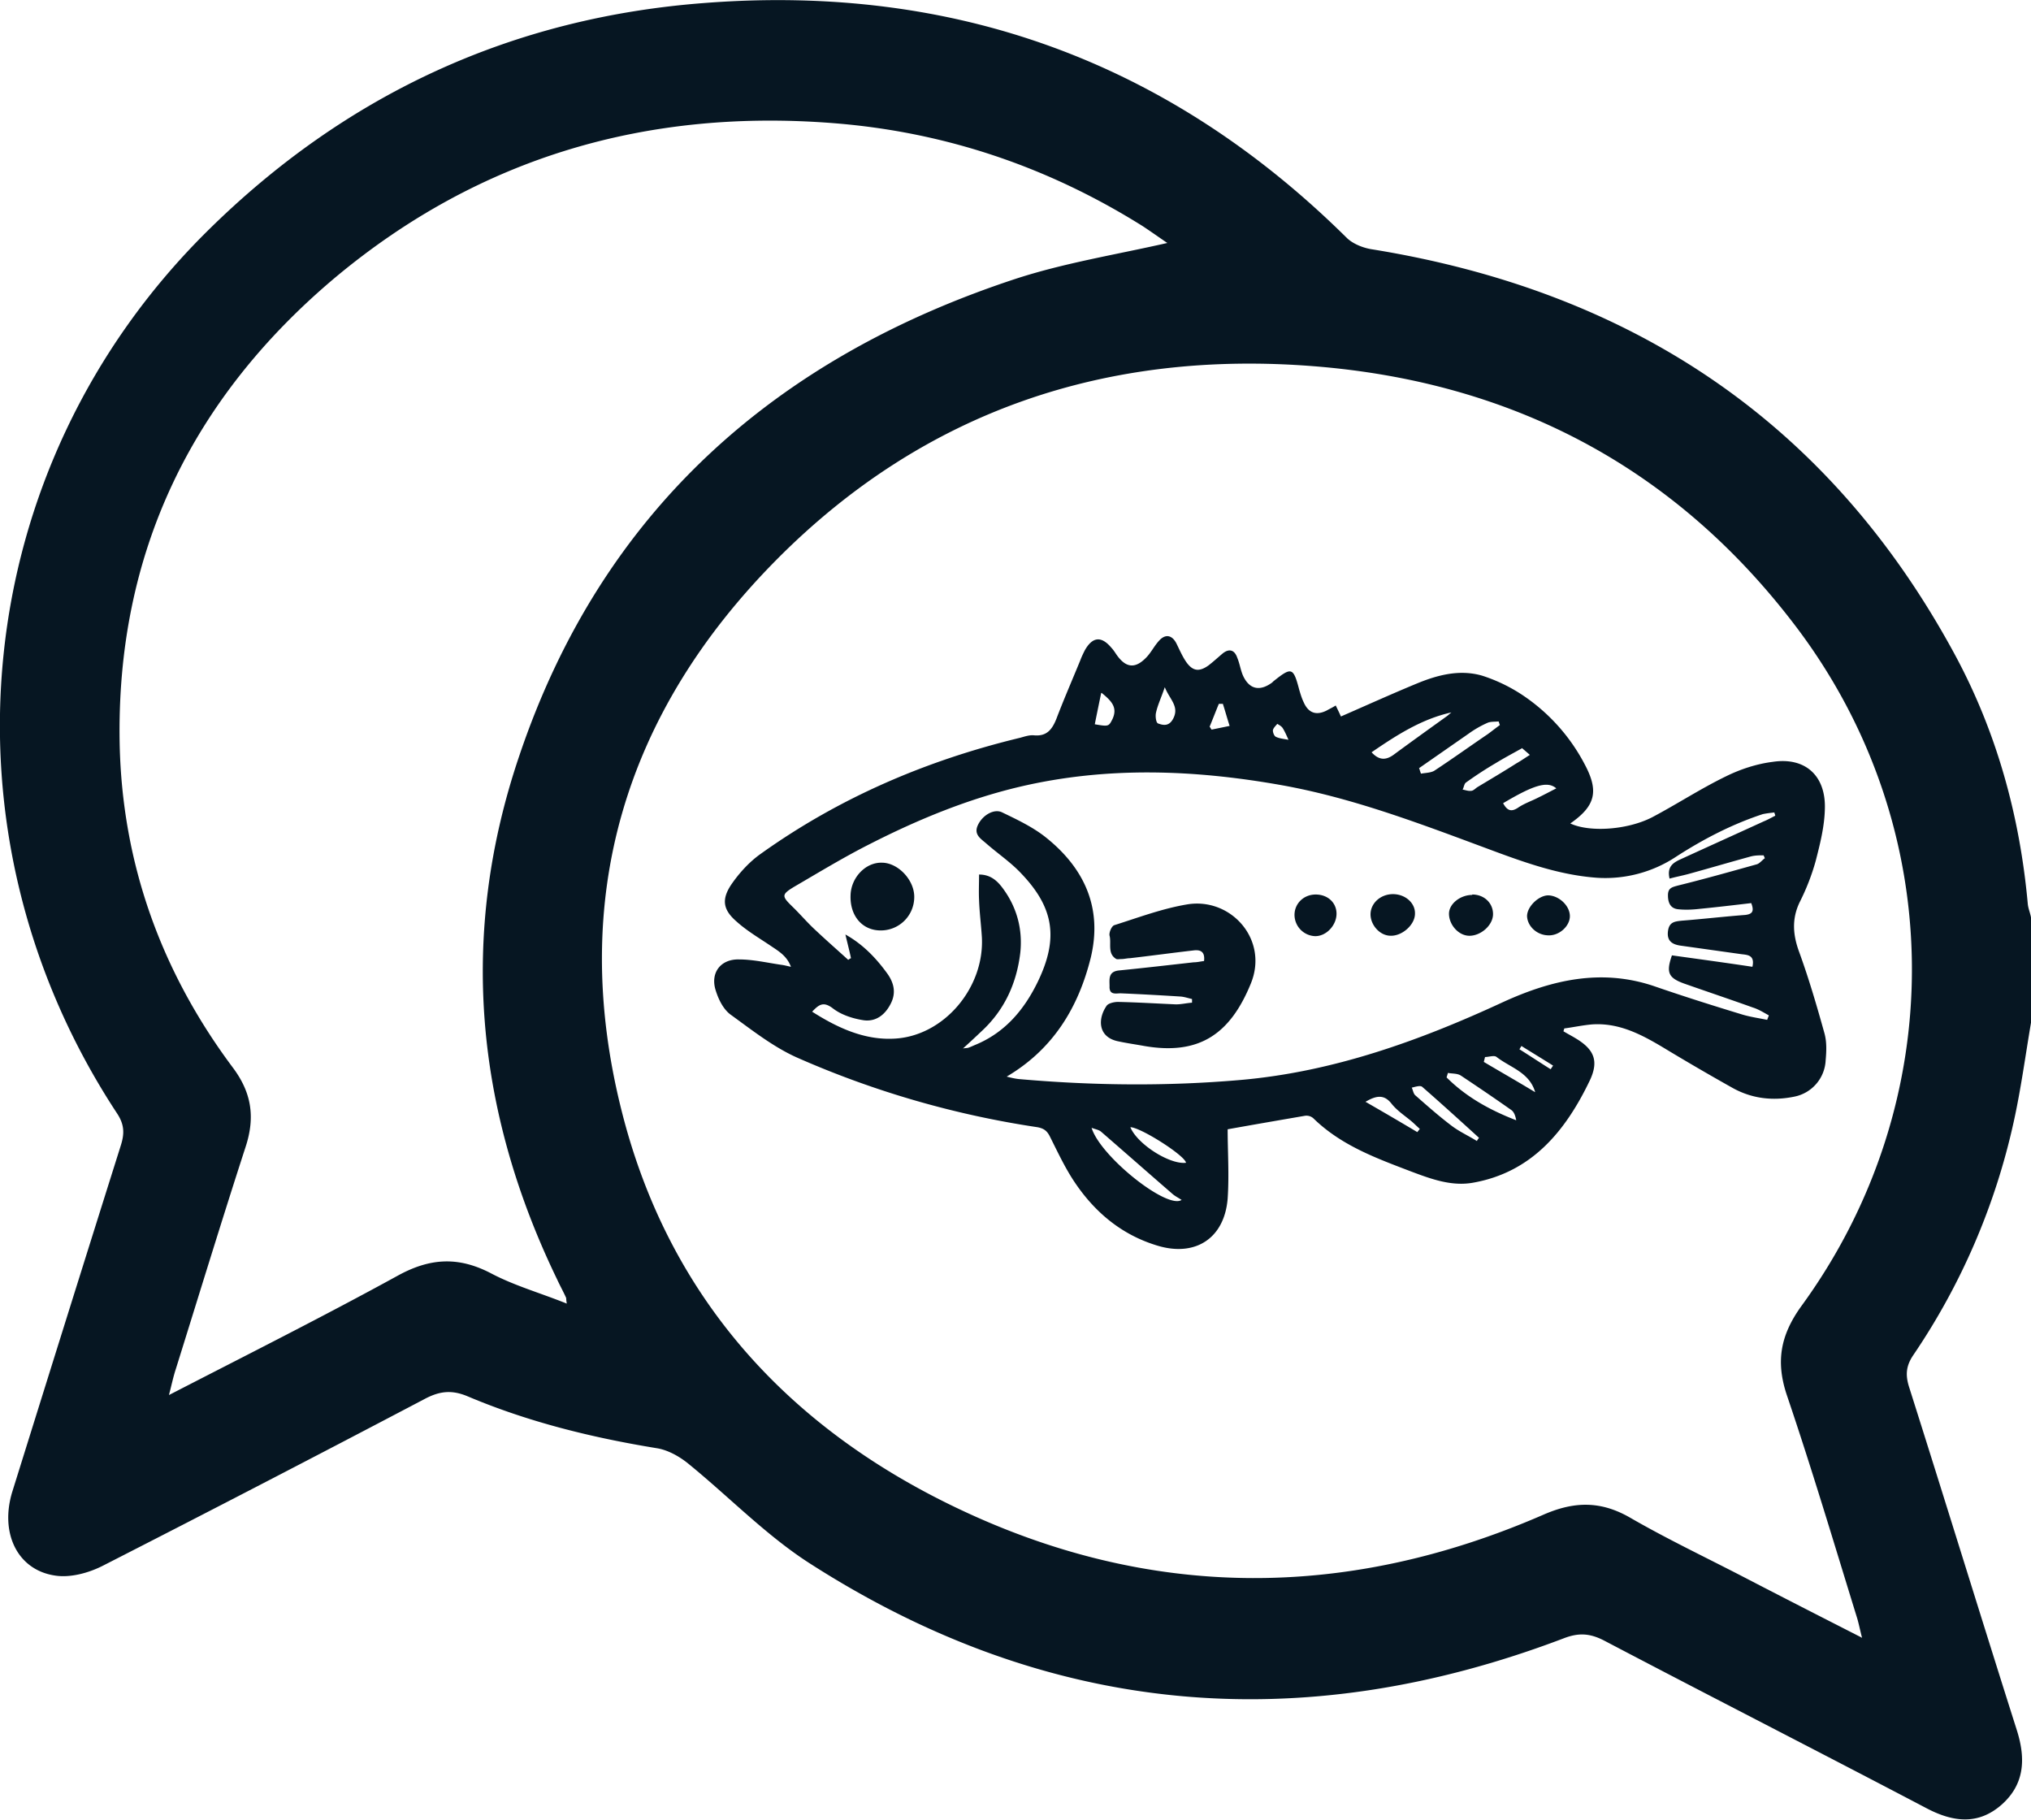
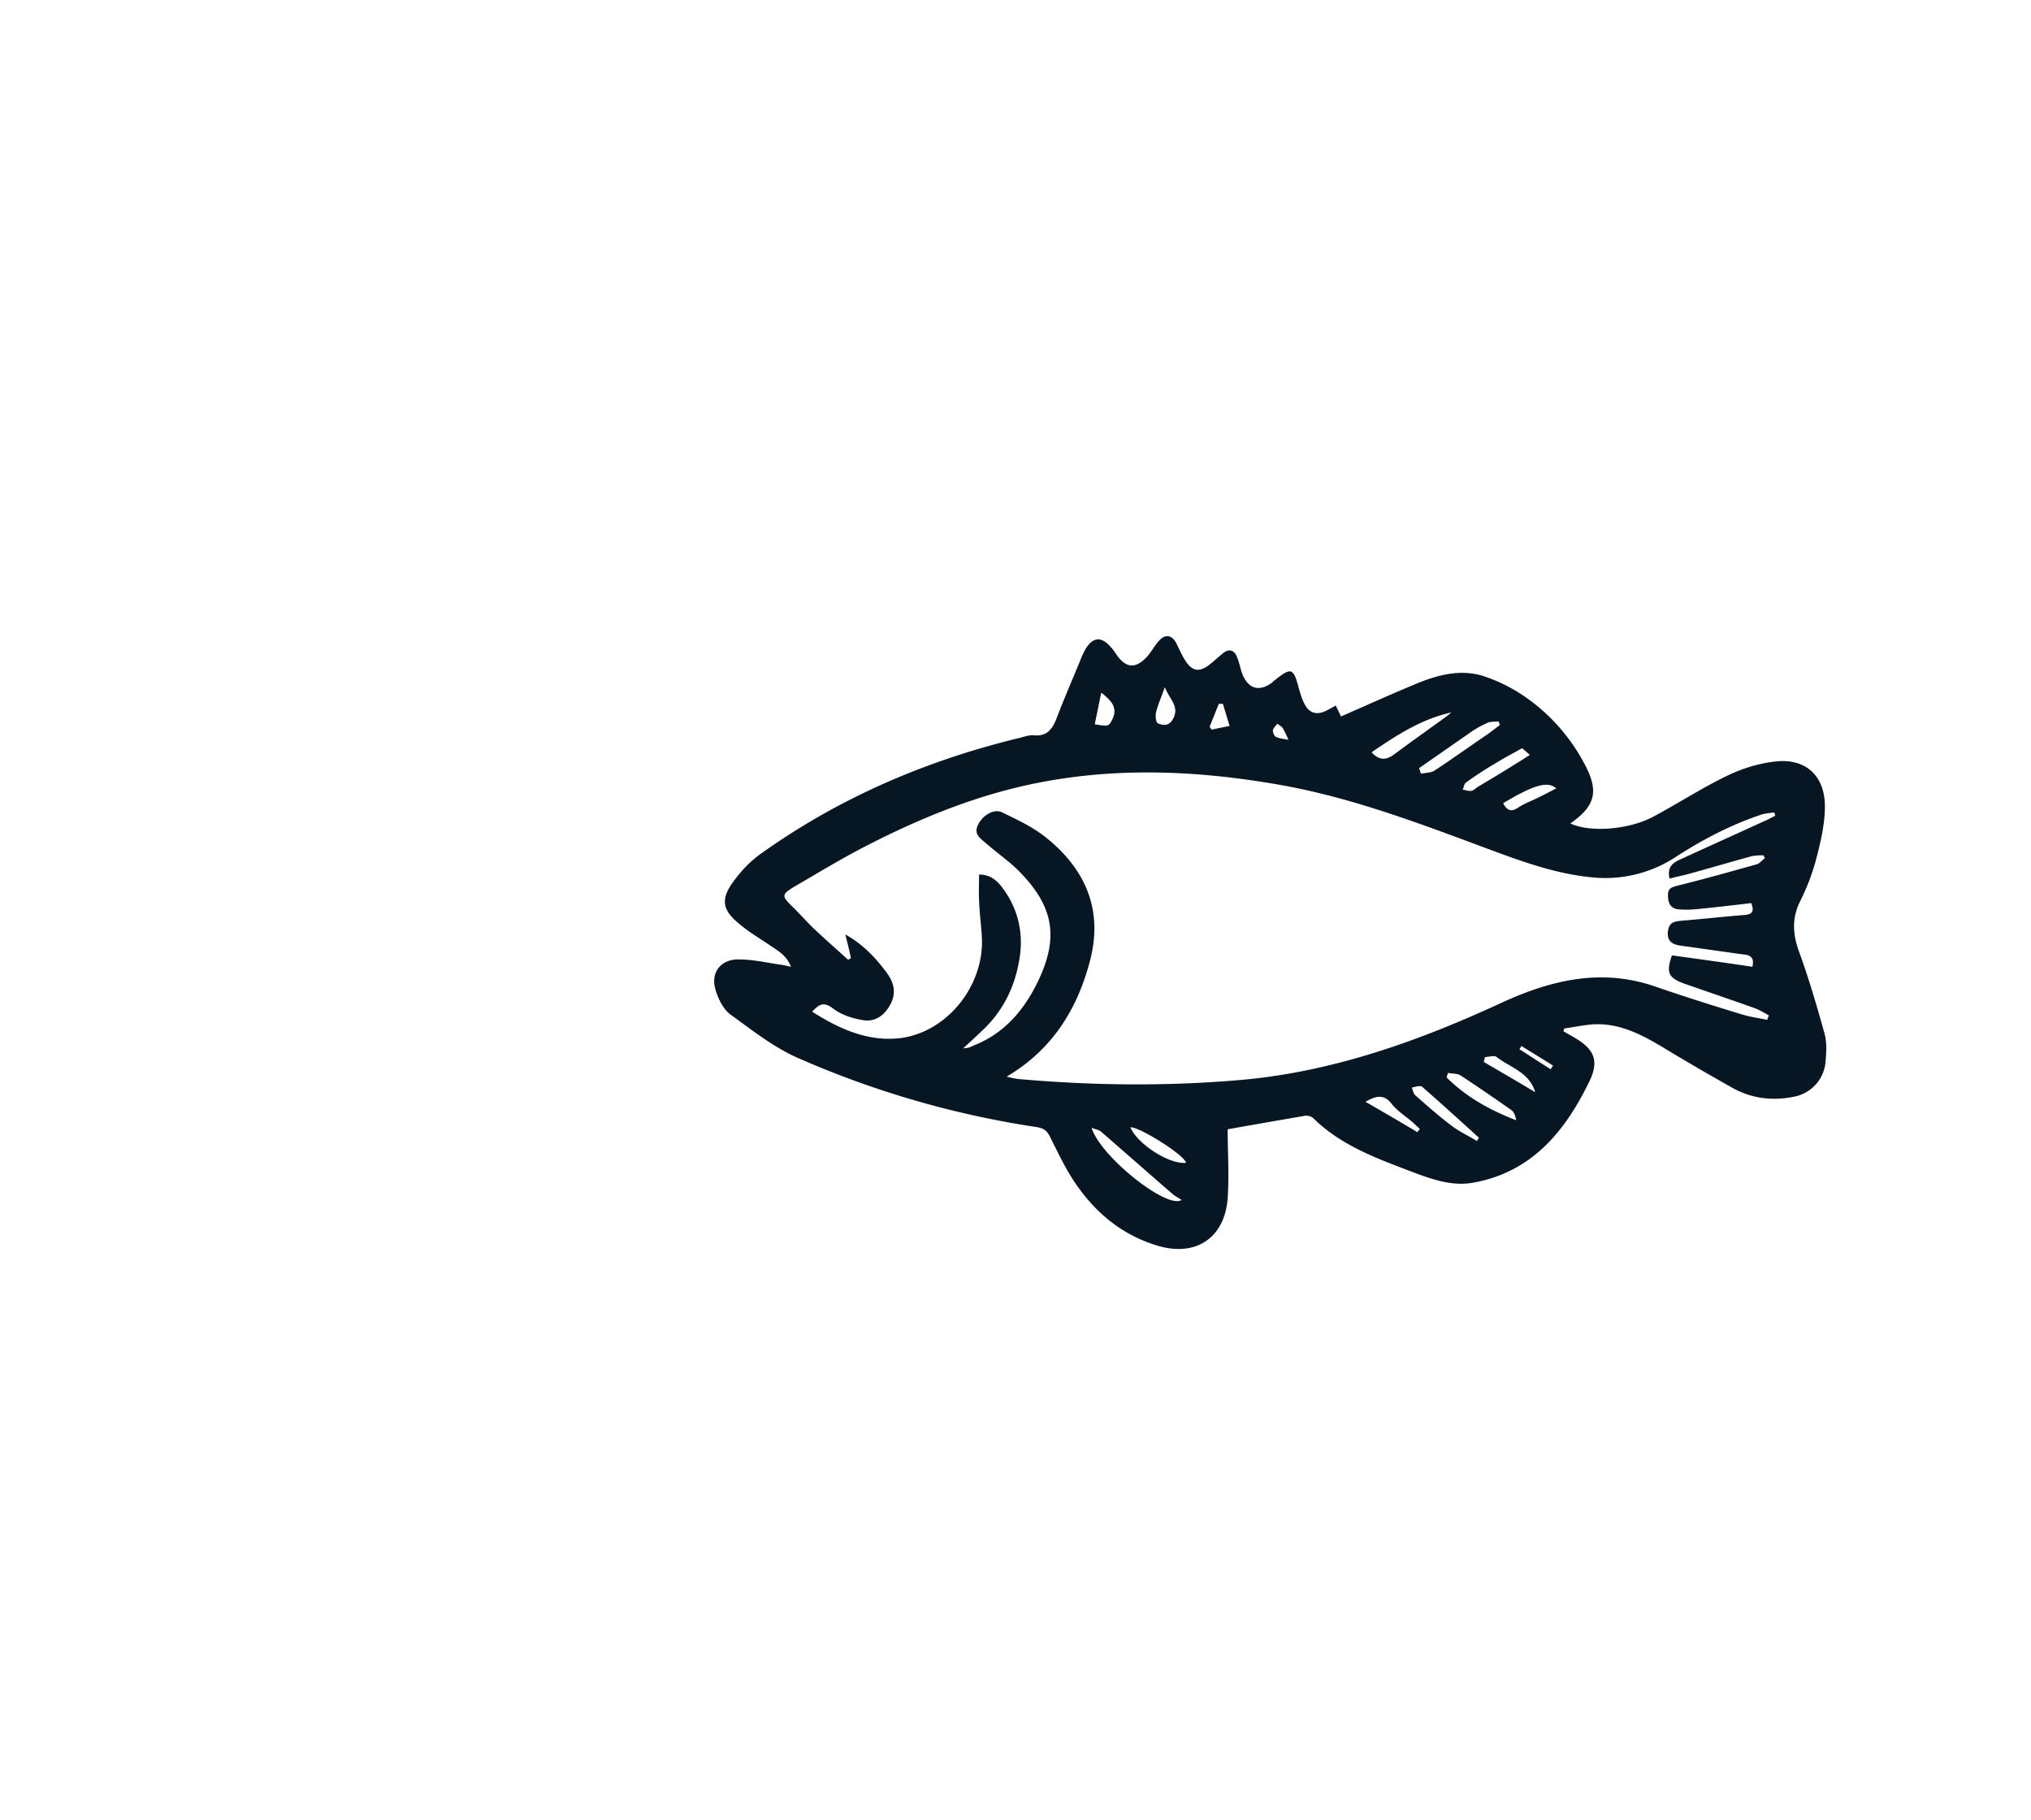
<svg xmlns="http://www.w3.org/2000/svg" width="48" height="43" fill="none">
-   <path fill="#061622" d="M48 24.168c-.133.781-.237 1.563-.407 2.334a15.87 15.87 0 0 1-2.374 5.519c-.17.25-.19.463-.104.743.86 2.71 1.693 5.422 2.554 8.133.208.666.18 1.264-.36 1.746-.558.492-1.154.415-1.778.087-2.535-1.331-5.09-2.634-7.625-3.965-.34-.174-.605-.184-.955-.048-6.225 2.363-12.194 1.842-17.832-1.785-1.032-.666-1.911-1.583-2.876-2.364-.208-.164-.473-.309-.729-.347-1.532-.251-3.027-.618-4.465-1.226-.369-.154-.652-.125-1.002.058a715.738 715.738 0 0 1-7.635 3.956c-.33.164-.757.28-1.116.222-.89-.135-1.306-1.013-1.003-1.988.852-2.73 1.703-5.45 2.564-8.181.085-.27.085-.482-.085-.743-4.38-6.647-3.5-15.282 2.119-20.849C8.183 2.21 12.128.405 16.687.068c5.847-.444 10.917 1.37 15.146 5.557.151.144.397.24.615.27 6.054.984 10.746 4.023 13.745 9.56.993 1.834 1.542 3.821 1.731 5.905.01.106.057.213.076.319v2.489Zm-3.992 14.539c-.057-.222-.085-.376-.133-.521-.539-1.746-1.06-3.493-1.646-5.22-.264-.79-.151-1.408.331-2.084 3.548-4.852 3.5-11.336-.142-16.111-2.875-3.773-6.735-5.75-11.37-6.117-4.872-.386-9.195 1.042-12.696 4.573-3.576 3.608-4.928 7.998-3.66 13.025 1.106 4.399 3.916 7.457 7.87 9.358 4.588 2.21 9.261 2.21 13.916.183.728-.318 1.352-.328 2.043.068.851.492 1.74.916 2.62 1.37.928.482 1.855.955 2.857 1.466l.01.01ZM27.585 5.74c-.198-.135-.388-.27-.577-.395-2.232-1.399-4.654-2.219-7.265-2.431-4.408-.357-8.4.781-11.835 3.656-3.367 2.837-5.165 6.493-5.08 10.999.057 2.836.984 5.393 2.668 7.65.445.589.54 1.168.312 1.872-.567 1.746-1.106 3.512-1.655 5.268-.057.173-.095.357-.16.607 1.853-.955 3.641-1.852 5.4-2.817.767-.424 1.439-.463 2.214-.058.549.29 1.164.463 1.788.714-.019-.115-.01-.135-.019-.144-.066-.145-.141-.28-.208-.425-1.939-4.004-2.327-8.152-.898-12.368C14.228 12.05 18.343 8.452 24 6.59c1.154-.377 2.365-.57 3.595-.85h-.01Z" />
-   <path fill="#061622" d="M18.703 22.875c-.086-.26-.265-.376-.455-.502-.283-.193-.586-.367-.842-.598-.312-.27-.359-.511-.132-.859.19-.28.435-.55.71-.743 1.863-1.33 3.925-2.209 6.13-2.74.104-.029.217-.067.321-.057.294.028.426-.126.53-.386.18-.473.378-.926.568-1.39.028-.077.066-.154.104-.231.18-.319.387-.347.624-.068.047.049.085.107.123.164.227.328.454.348.728.049.104-.116.17-.251.275-.367.151-.174.312-.145.416.058.076.154.142.309.236.444.152.212.303.231.52.077.114-.087.218-.184.332-.28.151-.125.284-.096.35.097.057.135.076.28.132.414.142.319.379.386.662.193a.25.25 0 0 0 .057-.048c.435-.347.473-.338.615.203.029.096.057.193.104.29.114.26.303.318.549.192.066-.038.132-.067.208-.116.047.097.085.174.123.26.596-.26 1.192-.53 1.797-.78.492-.203 1.013-.338 1.542-.184.331.106.653.26.946.454a4.44 4.44 0 0 1 1.476 1.64c.34.636.256.984-.34 1.398.454.213 1.343.155 1.93-.144.586-.309 1.144-.675 1.74-.965.35-.174.738-.3 1.116-.347.767-.116 1.258.328 1.23 1.119-.01.415-.113.82-.217 1.225a5.319 5.319 0 0 1-.379.974c-.189.396-.16.772-.01 1.178.228.627.417 1.273.597 1.92.056.202.047.424.028.636a.919.919 0 0 1-.738.859c-.51.106-1.003.048-1.457-.203a57.133 57.133 0 0 1-1.655-.964c-.52-.31-1.04-.58-1.665-.54-.218.018-.445.067-.662.096l-.02.067c.095.058.19.106.285.164.435.26.558.53.34.994-.577 1.206-1.381 2.18-2.772 2.422-.501.086-.974-.087-1.438-.261-.832-.318-1.665-.617-2.327-1.264a.246.246 0 0 0-.198-.058c-.615.106-1.23.212-1.826.319 0 .52.038 1.08 0 1.64-.076.926-.747 1.37-1.627 1.119-.861-.25-1.514-.791-2.006-1.534-.217-.328-.388-.695-.567-1.052-.067-.135-.142-.193-.294-.222a22.19 22.19 0 0 1-5.647-1.63c-.577-.25-1.088-.656-1.608-1.032-.17-.126-.284-.357-.35-.57-.133-.414.113-.742.548-.733.331 0 .662.077.993.126.086.01.18.038.284.058l-.037.019Zm4.048 1.9c.095-.01.123-.01.142-.019.057-.02.114-.048.161-.067.7-.29 1.154-.83 1.476-1.496.492-1.023.378-1.746-.398-2.556-.245-.261-.548-.464-.823-.705-.132-.115-.302-.212-.198-.434.113-.241.388-.396.577-.299.36.174.728.347 1.04.598.9.724 1.334 1.66 1.05 2.837-.293 1.177-.889 2.16-1.986 2.807.113.03.199.048.284.058 1.75.154 3.5.174 5.26.02 2.185-.194 4.219-.927 6.196-1.843 1.144-.521 2.308-.791 3.547-.377.7.242 1.4.463 2.1.676.19.057.398.086.587.125.01-.039.028-.068.038-.106-.123-.068-.246-.145-.37-.183-.538-.193-1.087-.377-1.636-.57-.369-.135-.425-.26-.284-.665.625.087 1.259.173 1.902.27.066-.29-.133-.28-.274-.3l-1.438-.202c-.18-.029-.313-.106-.284-.338.028-.221.16-.231.33-.25.502-.039.994-.097 1.496-.135.17-.02.217-.087.142-.28-.407.048-.814.096-1.211.135-.17.02-.35.029-.52.01-.18-.02-.237-.155-.237-.329 0-.173.094-.192.236-.231.625-.154 1.24-.328 1.864-.502.066-.019.123-.096.19-.144-.01-.02-.02-.049-.03-.068-.103 0-.207 0-.311.029-.492.135-.984.28-1.476.415-.142.038-.293.067-.435.106-.066-.28.085-.376.255-.454.653-.299 1.315-.598 1.968-.897.094-.038.18-.087.274-.135 0-.029-.019-.048-.019-.077-.094.01-.18.02-.274.039-.729.24-1.4.588-2.044 1.003a3.03 3.03 0 0 1-1.863.502c-.984-.068-1.892-.425-2.8-.762-1.533-.57-3.056-1.139-4.673-1.428-2.063-.367-4.125-.444-6.178.038-1.23.29-2.403.772-3.538 1.35-.615.31-1.201.667-1.797 1.014-.303.183-.294.222-.048.463.19.183.36.386.55.56.255.24.52.472.775.704.019-.01.038-.03.066-.039-.038-.183-.085-.357-.132-.56.416.232.728.56.993.927.151.212.208.444.085.694-.132.27-.35.444-.643.406-.256-.039-.53-.126-.729-.28-.217-.164-.321-.106-.492.077.606.386 1.24.675 1.94.637 1.173-.058 2.138-1.206 2.071-2.402-.018-.29-.056-.58-.066-.869-.01-.202 0-.395 0-.607.284 0 .445.163.577.347.322.444.454.955.398 1.495-.086.733-.379 1.37-.928 1.872-.122.116-.245.231-.416.386l-.019.01Zm3.046 1.872c.2.675 1.788 1.94 2.129 1.708-.076-.049-.151-.087-.208-.135-.568-.492-1.126-.984-1.694-1.476-.056-.049-.141-.058-.236-.097h.01Zm7.739-8.51s.028.097.047.145c.104-.019.227-.019.312-.067.426-.28.842-.579 1.268-.868.094-.068.189-.145.284-.213l-.029-.086c-.094.01-.198 0-.274.038a2.439 2.439 0 0 0-.435.251l-1.164.81-.01-.01Zm-1.126-.366c.19.212.36.193.549.048.406-.299.823-.598 1.239-.897.038-.029.066-.058.104-.087-.7.155-1.287.531-1.892.946v-.01Zm1.807 7.593-.029.096c.464.463 1.022.772 1.646 1.013-.018-.096-.047-.192-.113-.24-.397-.28-.795-.55-1.201-.82-.086-.05-.2-.04-.303-.059v.01Zm1.75-7.68c-.227.126-.426.232-.615.348-.246.144-.482.299-.71.463-.037.029-.047.115-.075.164.066.01.132.038.199.029.056 0 .104-.058.15-.087.304-.183.616-.367.919-.56.104-.058.198-.125.321-.202a9.147 9.147 0 0 0-.19-.164v.01Zm-1.06 9.272s.029-.048.048-.068c-.445-.405-.89-.81-1.344-1.206-.047-.038-.16 0-.246.02.029.057.038.144.086.183.274.241.558.492.851.714.19.145.407.241.605.366v-.01Zm-8.192-.319c.16.396.927.888 1.315.84-.028-.174-1.078-.84-1.315-.84Zm8.807-7.66c.095.174.19.222.36.106.142-.096.312-.154.463-.231.142-.068.284-.145.436-.222-.209-.183-.54-.077-1.268.357l.01-.01Zm.757 6.821c-.142-.463-.586-.57-.908-.82-.057-.048-.18 0-.274 0l-.029.116c.407.241.814.473 1.211.714v-.01Zm-4.002.241c.436.251.833.483 1.22.714.02-.029.039-.048.058-.077-.067-.058-.123-.116-.19-.174-.16-.135-.34-.25-.473-.415-.17-.221-.35-.212-.624-.048h.01Zm-4.748-9.802c-.085.251-.17.425-.209.608-.018.077 0 .232.048.25.132.05.265.068.36-.115.15-.29-.086-.453-.2-.743Zm-1.505.145c-.056.27-.104.502-.15.733.33.058.33.048.415-.116.133-.28-.019-.434-.255-.627l-.01.01Zm2.886.25h-.104c-.076.184-.142.358-.218.541.02.02.028.048.047.068l.426-.087c-.057-.174-.104-.348-.16-.521h.009Zm7.048 8.085-.048.078c.246.154.492.318.738.472l.057-.086c-.246-.155-.502-.31-.747-.463Zm-5.506-7.235c-.048-.106-.085-.193-.133-.27-.028-.049-.085-.078-.132-.107-.038.049-.095.097-.104.155 0 .048.028.135.076.154.085.039.189.048.293.068Z" />
-   <path fill="#061622" d="M28.172 23.608c-.085-.02-.17-.048-.256-.058a66.917 66.917 0 0 0-1.428-.077c-.113 0-.274.048-.265-.164 0-.164-.038-.347.218-.376.586-.058 1.173-.126 1.769-.193.085 0 .16-.02.246-.03.028-.24-.104-.27-.256-.25-.501.058-.993.125-1.494.183-.067 0-.133.02-.2.02-.037 0-.094.01-.122 0-.218-.126-.114-.367-.16-.55-.02-.068.046-.232.113-.251.577-.183 1.144-.396 1.73-.492 1.023-.164 1.921.83 1.495 1.871-.492 1.206-1.23 1.698-2.516 1.477-.218-.04-.426-.068-.643-.116-.454-.106-.464-.53-.246-.84.047-.058.18-.086.265-.086.454.01.917.038 1.371.058.123 0 .246-.03.379-.04v-.105.019ZM20.812 21.987c-.435 0-.728-.347-.71-.83.01-.414.35-.78.738-.771.388 0 .776.415.767.82a.789.789 0 0 1-.795.781ZM32.92 21.129c.294 0 .53.212.521.463 0 .26-.303.53-.577.52-.255 0-.482-.26-.473-.52.01-.26.246-.463.53-.463ZM34.794 21.138c.284 0 .492.203.492.463s-.284.512-.558.512c-.256 0-.483-.26-.483-.521 0-.232.265-.444.549-.444v-.01ZM31.095 21.138c.284 0 .492.193.492.454 0 .27-.237.53-.502.53a.506.506 0 0 1-.491-.501c0-.27.217-.483.501-.483ZM36.6 22.103c-.273 0-.5-.212-.51-.453 0-.222.265-.483.492-.492.255 0 .52.24.52.492 0 .231-.246.463-.51.453h.009Z" />
+   <path fill="#061622" d="M18.703 22.875c-.086-.26-.265-.376-.455-.502-.283-.193-.586-.367-.842-.598-.312-.27-.359-.511-.132-.859.19-.28.435-.55.71-.743 1.863-1.33 3.925-2.209 6.13-2.74.104-.029.217-.067.321-.057.294.028.426-.126.53-.386.18-.473.378-.926.568-1.39.028-.077.066-.154.104-.231.18-.319.387-.347.624-.068.047.049.085.107.123.164.227.328.454.348.728.049.104-.116.17-.251.275-.367.151-.174.312-.145.416.058.076.154.142.309.236.444.152.212.303.231.52.077.114-.087.218-.184.332-.28.151-.125.284-.096.35.097.057.135.076.28.132.414.142.319.379.386.662.193a.25.25 0 0 0 .057-.048c.435-.347.473-.338.615.203.029.096.057.193.104.29.114.26.303.318.549.192.066-.038.132-.067.208-.116.047.097.085.174.123.26.596-.26 1.192-.53 1.797-.78.492-.203 1.013-.338 1.542-.184.331.106.653.26.946.454a4.44 4.44 0 0 1 1.476 1.64c.34.636.256.984-.34 1.398.454.213 1.343.155 1.93-.144.586-.309 1.144-.675 1.74-.965.35-.174.738-.3 1.116-.347.767-.116 1.258.328 1.23 1.119-.01.415-.113.82-.217 1.225a5.319 5.319 0 0 1-.379.974c-.189.396-.16.772-.01 1.178.228.627.417 1.273.597 1.92.056.202.047.424.028.636a.919.919 0 0 1-.738.859c-.51.106-1.003.048-1.457-.203a57.133 57.133 0 0 1-1.655-.964c-.52-.31-1.04-.58-1.665-.54-.218.018-.445.067-.662.096l-.02.067c.095.058.19.106.285.164.435.26.558.53.34.994-.577 1.206-1.381 2.18-2.772 2.422-.501.086-.974-.087-1.438-.261-.832-.318-1.665-.617-2.327-1.264a.246.246 0 0 0-.198-.058c-.615.106-1.23.212-1.826.319 0 .52.038 1.08 0 1.64-.076.926-.747 1.37-1.627 1.119-.861-.25-1.514-.791-2.006-1.534-.217-.328-.388-.695-.567-1.052-.067-.135-.142-.193-.294-.222a22.19 22.19 0 0 1-5.647-1.63c-.577-.25-1.088-.656-1.608-1.032-.17-.126-.284-.357-.35-.57-.133-.414.113-.742.548-.733.331 0 .662.077.993.126.086.01.18.038.284.058l-.037.019Zm4.048 1.9c.095-.01.123-.01.142-.019.057-.02.114-.048.161-.067.7-.29 1.154-.83 1.476-1.496.492-1.023.378-1.746-.398-2.556-.245-.261-.548-.464-.823-.705-.132-.115-.302-.212-.198-.434.113-.241.388-.396.577-.299.36.174.728.347 1.04.598.9.724 1.334 1.66 1.05 2.837-.293 1.177-.889 2.16-1.986 2.807.113.03.199.048.284.058 1.75.154 3.5.174 5.26.02 2.185-.194 4.219-.927 6.196-1.843 1.144-.521 2.308-.791 3.547-.377.7.242 1.4.463 2.1.676.19.057.398.086.587.125.01-.039.028-.068.038-.106-.123-.068-.246-.145-.37-.183-.538-.193-1.087-.377-1.636-.57-.369-.135-.425-.26-.284-.665.625.087 1.259.173 1.902.27.066-.29-.133-.28-.274-.3l-1.438-.202c-.18-.029-.313-.106-.284-.338.028-.221.16-.231.33-.25.502-.039.994-.097 1.496-.135.17-.02.217-.087.142-.28-.407.048-.814.096-1.211.135-.17.02-.35.029-.52.01-.18-.02-.237-.155-.237-.329 0-.173.094-.192.236-.231.625-.154 1.24-.328 1.864-.502.066-.019.123-.096.19-.144-.01-.02-.02-.049-.03-.068-.103 0-.207 0-.311.029-.492.135-.984.28-1.476.415-.142.038-.293.067-.435.106-.066-.28.085-.376.255-.454.653-.299 1.315-.598 1.968-.897.094-.038.18-.087.274-.135 0-.029-.019-.048-.019-.077-.094.01-.18.02-.274.039-.729.24-1.4.588-2.044 1.003a3.03 3.03 0 0 1-1.863.502c-.984-.068-1.892-.425-2.8-.762-1.533-.57-3.056-1.139-4.673-1.428-2.063-.367-4.125-.444-6.178.038-1.23.29-2.403.772-3.538 1.35-.615.31-1.201.667-1.797 1.014-.303.183-.294.222-.048.463.19.183.36.386.55.56.255.24.52.472.775.704.019-.01.038-.03.066-.039-.038-.183-.085-.357-.132-.56.416.232.728.56.993.927.151.212.208.444.085.694-.132.27-.35.444-.643.406-.256-.039-.53-.126-.729-.28-.217-.164-.321-.106-.492.077.606.386 1.24.675 1.94.637 1.173-.058 2.138-1.206 2.071-2.402-.018-.29-.056-.58-.066-.869-.01-.202 0-.395 0-.607.284 0 .445.163.577.347.322.444.454.955.398 1.495-.086.733-.379 1.37-.928 1.872-.122.116-.245.231-.416.386l-.019.01Zm3.046 1.872c.2.675 1.788 1.94 2.129 1.708-.076-.049-.151-.087-.208-.135-.568-.492-1.126-.984-1.694-1.476-.056-.049-.141-.058-.236-.097h.01Zm7.739-8.51s.028.097.047.145c.104-.019.227-.019.312-.067.426-.28.842-.579 1.268-.868.094-.068.189-.145.284-.213l-.029-.086c-.094.01-.198 0-.274.038a2.439 2.439 0 0 0-.435.251l-1.164.81-.01-.01Zm-1.126-.366c.19.212.36.193.549.048.406-.299.823-.598 1.239-.897.038-.029.066-.058.104-.087-.7.155-1.287.531-1.892.946v-.01Zm1.807 7.593-.029.096c.464.463 1.022.772 1.646 1.013-.018-.096-.047-.192-.113-.24-.397-.28-.795-.55-1.201-.82-.086-.05-.2-.04-.303-.059Zm1.75-7.68c-.227.126-.426.232-.615.348-.246.144-.482.299-.71.463-.037.029-.047.115-.075.164.066.01.132.038.199.029.056 0 .104-.058.15-.087.304-.183.616-.367.919-.56.104-.058.198-.125.321-.202a9.147 9.147 0 0 0-.19-.164v.01Zm-1.06 9.272s.029-.048.048-.068c-.445-.405-.89-.81-1.344-1.206-.047-.038-.16 0-.246.02.029.057.038.144.086.183.274.241.558.492.851.714.19.145.407.241.605.366v-.01Zm-8.192-.319c.16.396.927.888 1.315.84-.028-.174-1.078-.84-1.315-.84Zm8.807-7.66c.095.174.19.222.36.106.142-.096.312-.154.463-.231.142-.068.284-.145.436-.222-.209-.183-.54-.077-1.268.357l.01-.01Zm.757 6.821c-.142-.463-.586-.57-.908-.82-.057-.048-.18 0-.274 0l-.029.116c.407.241.814.473 1.211.714v-.01Zm-4.002.241c.436.251.833.483 1.22.714.02-.029.039-.048.058-.077-.067-.058-.123-.116-.19-.174-.16-.135-.34-.25-.473-.415-.17-.221-.35-.212-.624-.048h.01Zm-4.748-9.802c-.085.251-.17.425-.209.608-.018.077 0 .232.048.25.132.05.265.068.36-.115.15-.29-.086-.453-.2-.743Zm-1.505.145c-.056.27-.104.502-.15.733.33.058.33.048.415-.116.133-.28-.019-.434-.255-.627l-.01.01Zm2.886.25h-.104c-.076.184-.142.358-.218.541.02.02.028.048.047.068l.426-.087c-.057-.174-.104-.348-.16-.521h.009Zm7.048 8.085-.048.078c.246.154.492.318.738.472l.057-.086c-.246-.155-.502-.31-.747-.463Zm-5.506-7.235c-.048-.106-.085-.193-.133-.27-.028-.049-.085-.078-.132-.107-.038.049-.095.097-.104.155 0 .048.028.135.076.154.085.039.189.048.293.068Z" />
</svg>